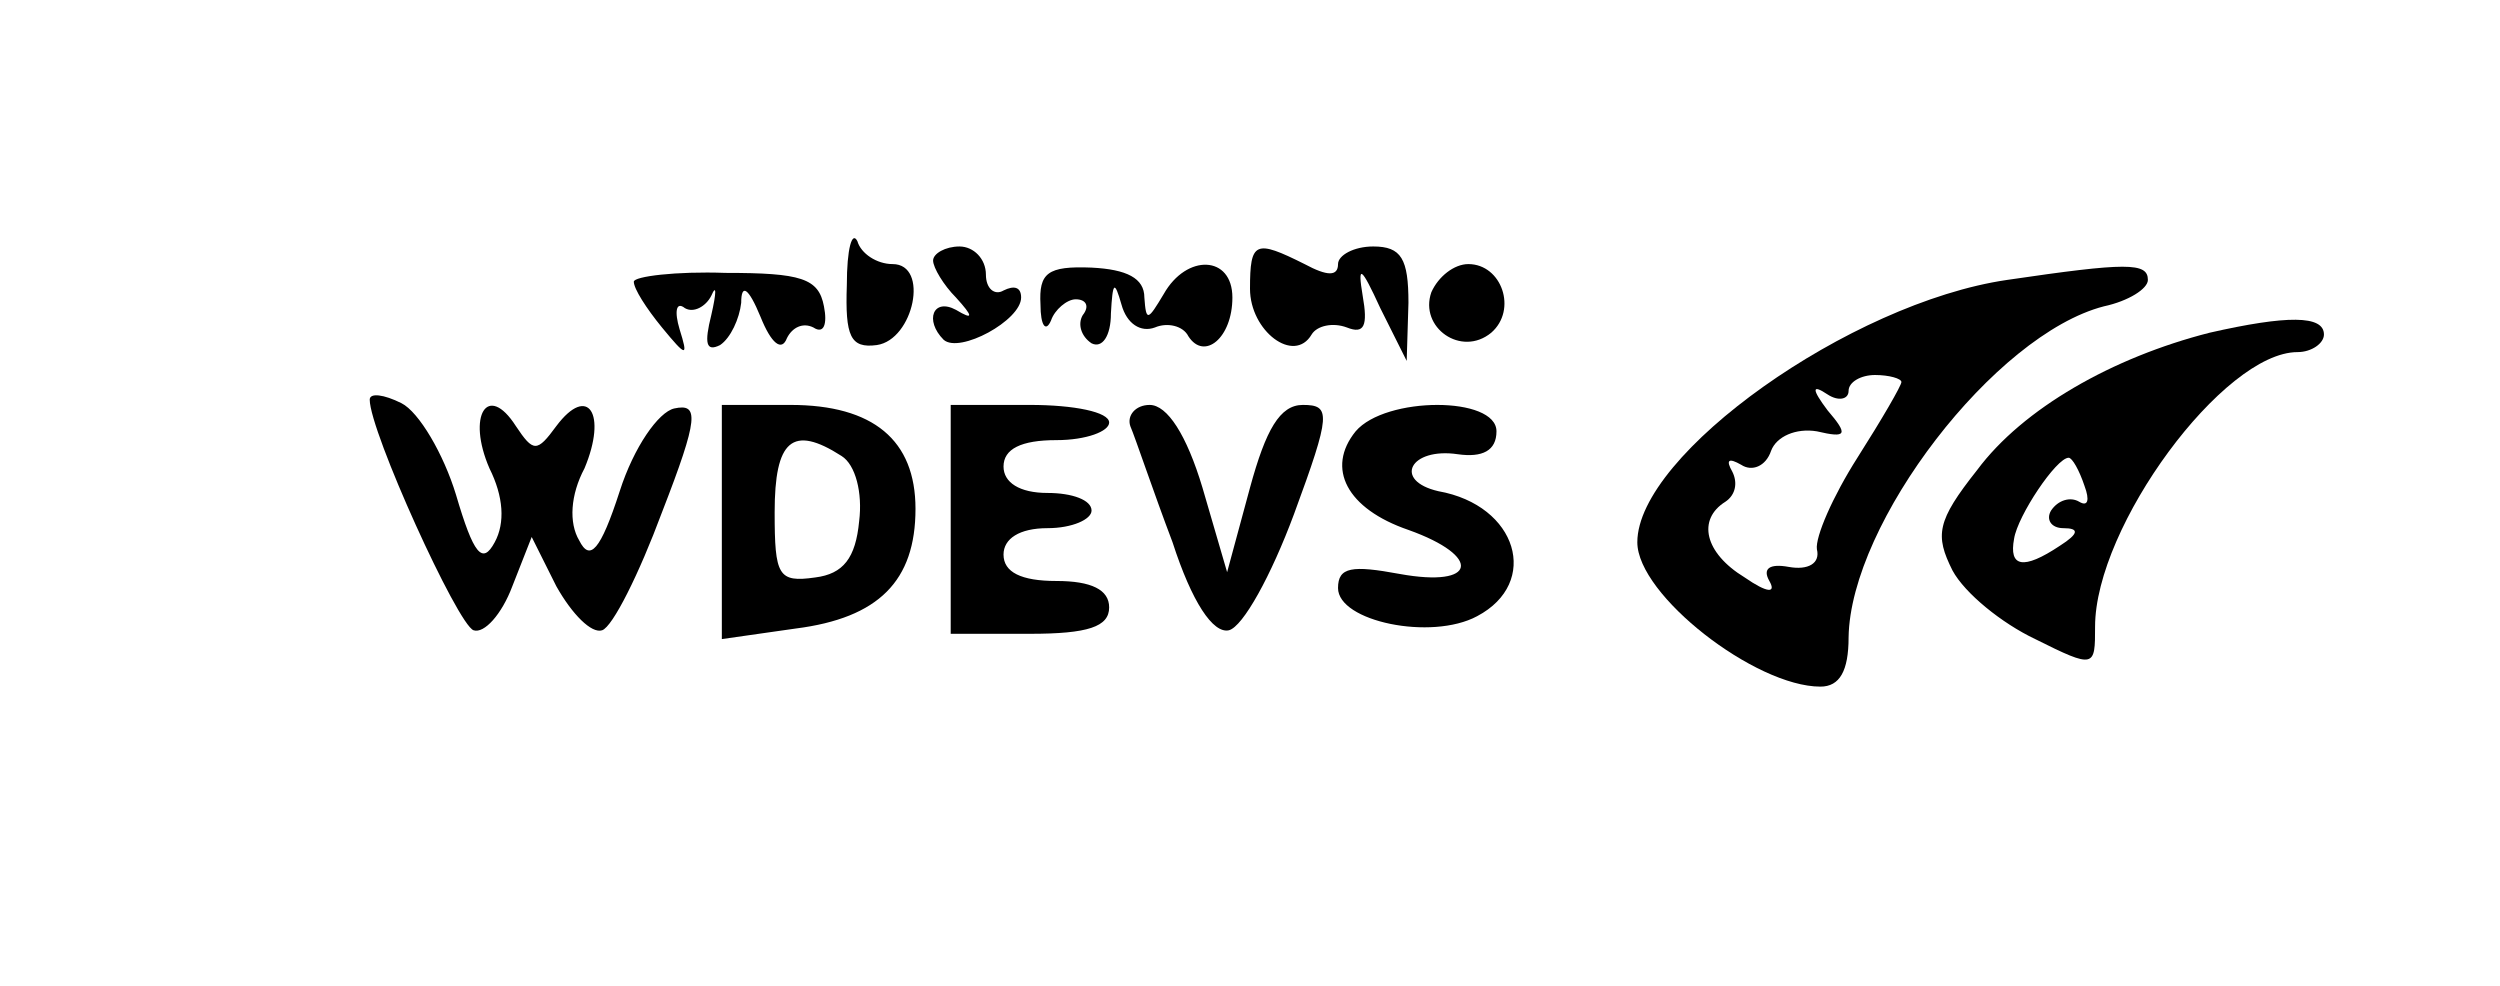
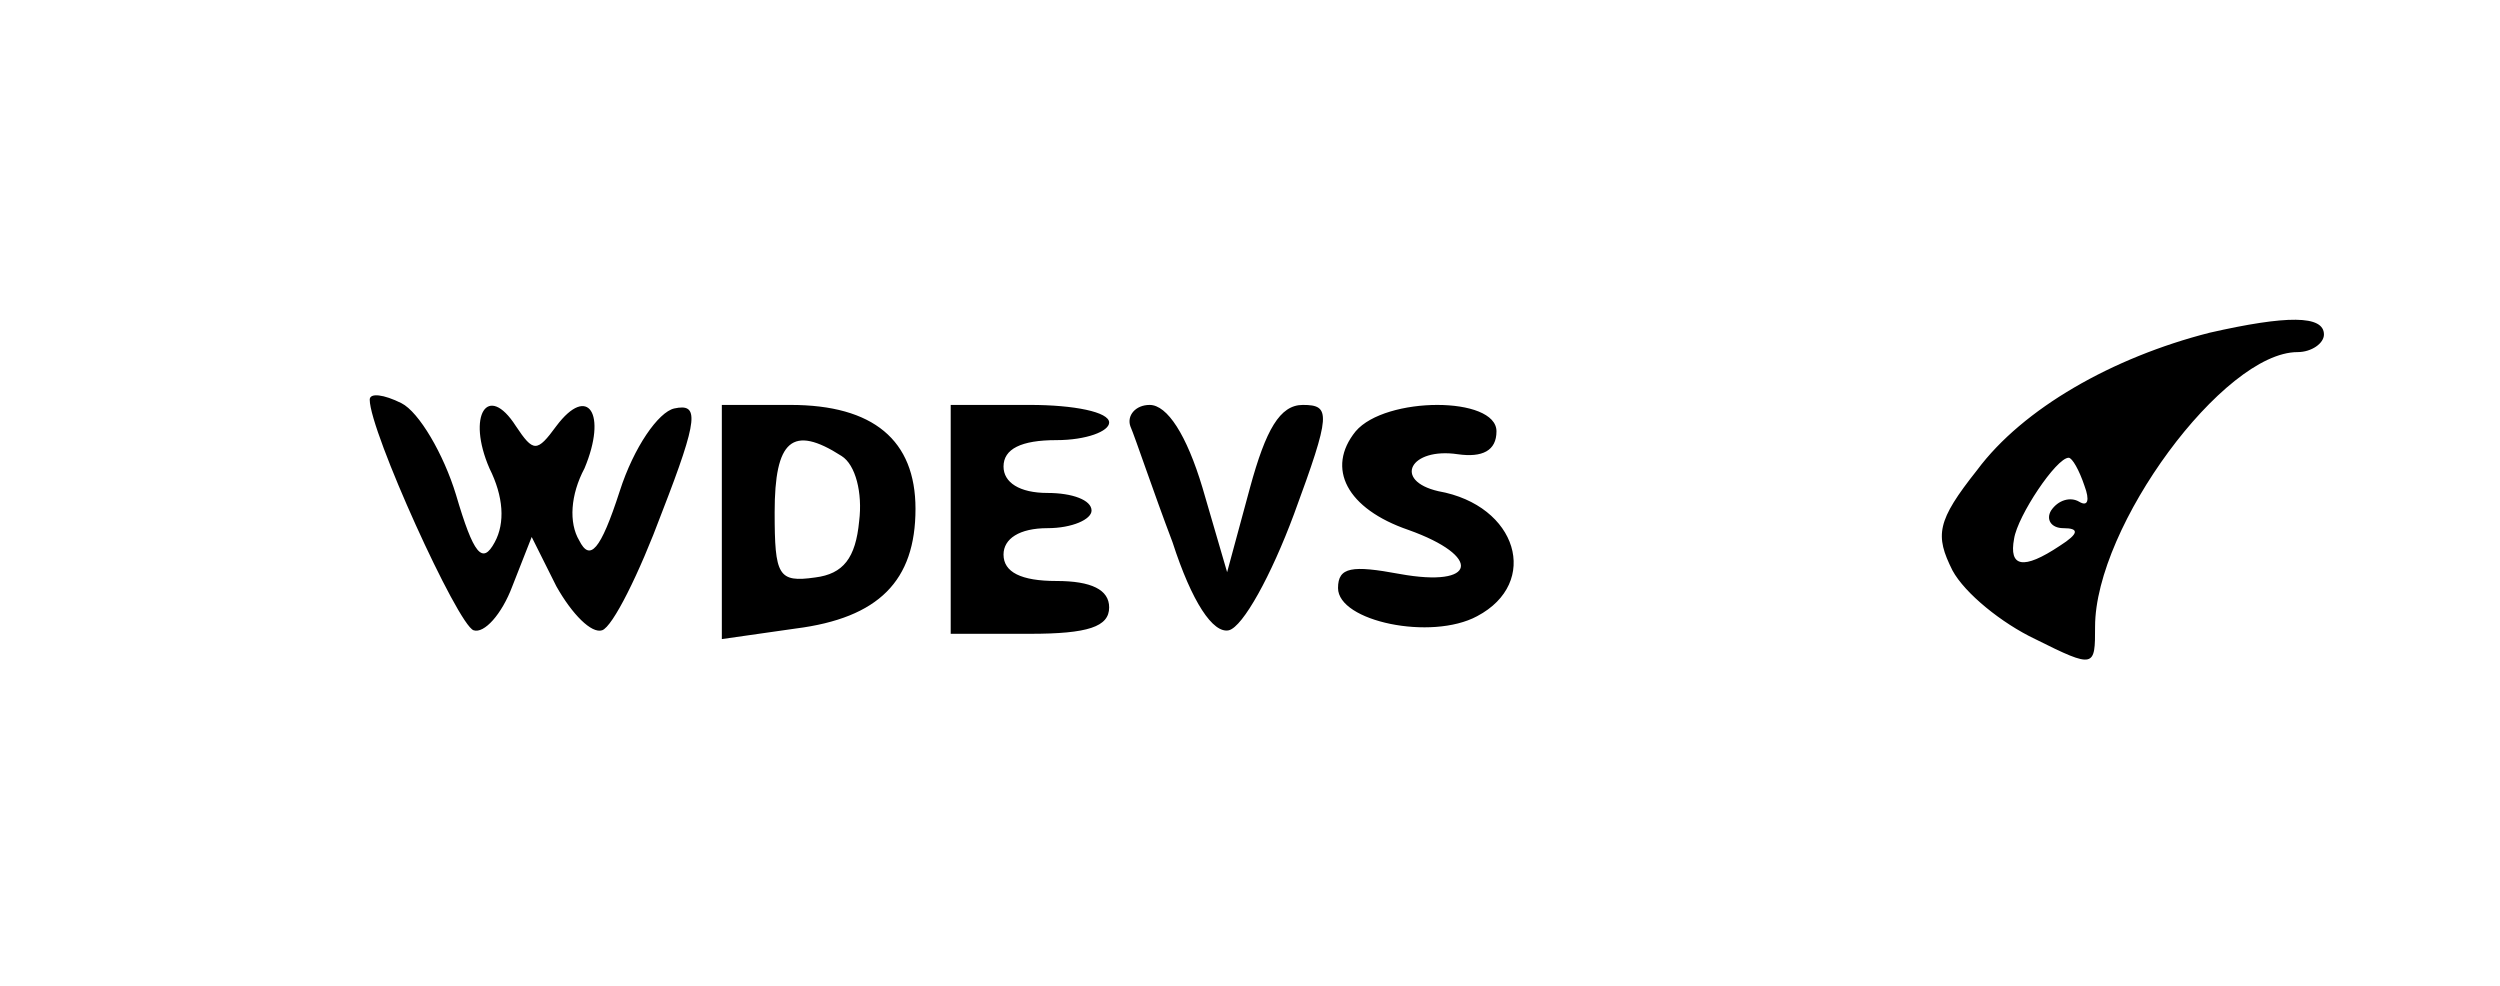
<svg xmlns="http://www.w3.org/2000/svg" version="1.0" viewBox="0 0 142 56">
-   <path d="M48.1 16.2c-.1 2.9.2 3.6 1.7 3.4 2.1-.3 3-4.6.9-4.6-.9 0-1.8-.6-2-1.3-.3-.6-.6.4-.6 2.5zM53 14.8c0 .4.6 1.4 1.3 2.1 1 1.1 1 1.3 0 .7-1.3-.7-1.8.6-.7 1.7.9.8 4.4-1.1 4.4-2.4 0-.6-.4-.7-1-.4-.5.3-1-.1-1-.9 0-.9-.7-1.6-1.5-1.6s-1.5.4-1.5.8zM71 16.4c0 2.4 2.5 4.3 3.5 2.6.3-.5 1.2-.7 2-.4 1 .4 1.2-.1.9-1.8-.3-1.8-.1-1.7 1 .7l1.5 3 .1-3.3c0-2.5-.4-3.2-2-3.2-1.1 0-2 .5-2 1 0 .7-.6.7-1.9 0-2.8-1.4-3.1-1.3-3.1 1.4zM36 16c0 .4.7 1.5 1.6 2.6 1.4 1.7 1.5 1.7 1 .1-.3-1-.2-1.6.3-1.2.5.3 1.2-.1 1.5-.7.3-.7.3-.2 0 1.1-.4 1.6-.3 2.1.5 1.7.6-.4 1.1-1.5 1.2-2.4 0-1.1.4-.9 1.1.8.6 1.5 1.2 2 1.5 1.2.3-.6.9-.9 1.5-.6.6.4.8-.2.6-1.2-.3-1.6-1.3-1.9-5.6-1.9-2.8-.1-5.2.2-5.2.5zM59.1 17.3c0 1.2.3 1.6.6.9.2-.6.9-1.2 1.4-1.2.6 0 .8.4.4.9-.3.5-.1 1.2.5 1.6.6.3 1.1-.4 1.1-1.7.1-1.8.2-1.9.6-.5.3 1.1 1.1 1.6 1.9 1.3.7-.3 1.6-.1 1.9.5.9 1.4 2.5.1 2.5-2.2 0-2.4-2.6-2.5-3.9-.2-.9 1.5-1 1.6-1.1.2 0-1.1-1-1.6-3-1.7-2.5-.1-3 .3-2.9 2.1zM81.3 16.6c-.7 2 1.7 3.7 3.4 2.3 1.5-1.3.6-3.9-1.3-3.9-.8 0-1.7.7-2.1 1.6zM114 15.9c-8.9 1.3-21 9.9-21 14.9 0 3 6.7 8.2 10.4 8.2 1.1 0 1.6-.9 1.6-2.8.1-6.5 8.3-17.2 14.5-18.8 1.4-.3 2.5-1 2.5-1.5 0-1-1.2-1-8 0zm-6 5.8c0 .2-1.1 2.1-2.5 4.3-1.4 2.2-2.4 4.5-2.3 5.2.2.8-.5 1.2-1.6 1-1.1-.2-1.5.1-1.1.8.4.7-.1.7-1.4-.2-2.3-1.4-2.7-3.3-1.1-4.3.6-.4.7-1.1.4-1.7-.4-.7-.2-.8.5-.4.6.4 1.4.1 1.7-.8.3-.8 1.4-1.3 2.6-1.1 1.7.4 1.8.2.6-1.2-.9-1.2-.9-1.5 0-.9.6.4 1.2.3 1.2-.2s.7-.9 1.5-.9 1.5.2 1.5.4z" />
  <path d="M125.5 18.9c-5.5 1.4-10.6 4.3-13.2 7.8-2.3 2.9-2.4 3.7-1.4 5.7.7 1.3 2.8 3 4.7 3.9 3.4 1.7 3.4 1.6 3.4-.7 0-5.7 7.3-15.6 11.5-15.6.8 0 1.5-.5 1.5-1 0-1.1-2.1-1.1-6.5-.1zm-7.1 8.7c.3.8.2 1.2-.3.9-.5-.3-1.2-.1-1.6.5-.3.5 0 1 .7 1 .9 0 .9.3-.2 1-2.1 1.4-2.9 1.2-2.6-.4.2-1.3 2.4-4.6 3.1-4.6.2 0 .6.7.9 1.6zM21 22.7c0 1.8 5 12.8 5.9 13.1.6.2 1.6-.9 2.2-2.5l1.1-2.8 1.4 2.8c.9 1.6 2 2.7 2.6 2.5.6-.2 2.1-3.2 3.4-6.7 2.1-5.4 2.1-6.2.7-5.9-.9.2-2.3 2.2-3.1 4.7-1.1 3.4-1.7 4-2.3 2.8-.6-1-.5-2.6.3-4.1 1.3-3.1.2-4.8-1.6-2.4-1.1 1.5-1.3 1.5-2.3 0-1.6-2.5-2.8-.6-1.5 2.4.8 1.6.9 3.1.3 4.2-.7 1.3-1.2.7-2.2-2.7-.7-2.3-2.1-4.7-3.1-5.2s-1.8-.6-1.8-.2zM41 29.6v6.7l4.2-.6c4.7-.6 6.8-2.7 6.8-6.8 0-3.9-2.4-5.9-7.1-5.9H41v6.6zm6.8-3.7c.8.5 1.2 2.1 1 3.7-.2 2.1-.9 3-2.5 3.2-2.1.3-2.3-.1-2.3-3.7 0-4.1 1-5 3.8-3.2zM54 29.5V36h4.5c3.3 0 4.5-.4 4.5-1.5 0-1-1-1.5-3-1.5s-3-.5-3-1.5c0-.9.9-1.5 2.5-1.5 1.4 0 2.5-.5 2.5-1 0-.6-1.1-1-2.5-1-1.6 0-2.5-.6-2.5-1.5 0-1 1-1.5 3-1.5 1.7 0 3-.5 3-1 0-.6-2-1-4.5-1H54v6.5zM64.2 24.2c.3.7 1.3 3.7 2.4 6.6 1.1 3.4 2.3 5.2 3.2 5 .8-.2 2.4-3.1 3.7-6.6 2.1-5.7 2.1-6.2.5-6.2-1.3 0-2.1 1.4-3 4.7l-1.3 4.8-1.4-4.8c-.9-3-2-4.7-3-4.7-.8 0-1.3.6-1.1 1.2zM77 24.5c-1.7 2.1-.5 4.4 3 5.6 4.2 1.5 3.9 3.3-.5 2.5-2.7-.5-3.5-.4-3.5.8 0 1.9 5.3 3 7.9 1.6 3.6-1.9 2.3-6.3-2.2-7.1-2.6-.6-1.6-2.5 1.1-2.1 1.4.2 2.2-.2 2.2-1.3 0-2-6.3-2-8 0z" />
</svg>